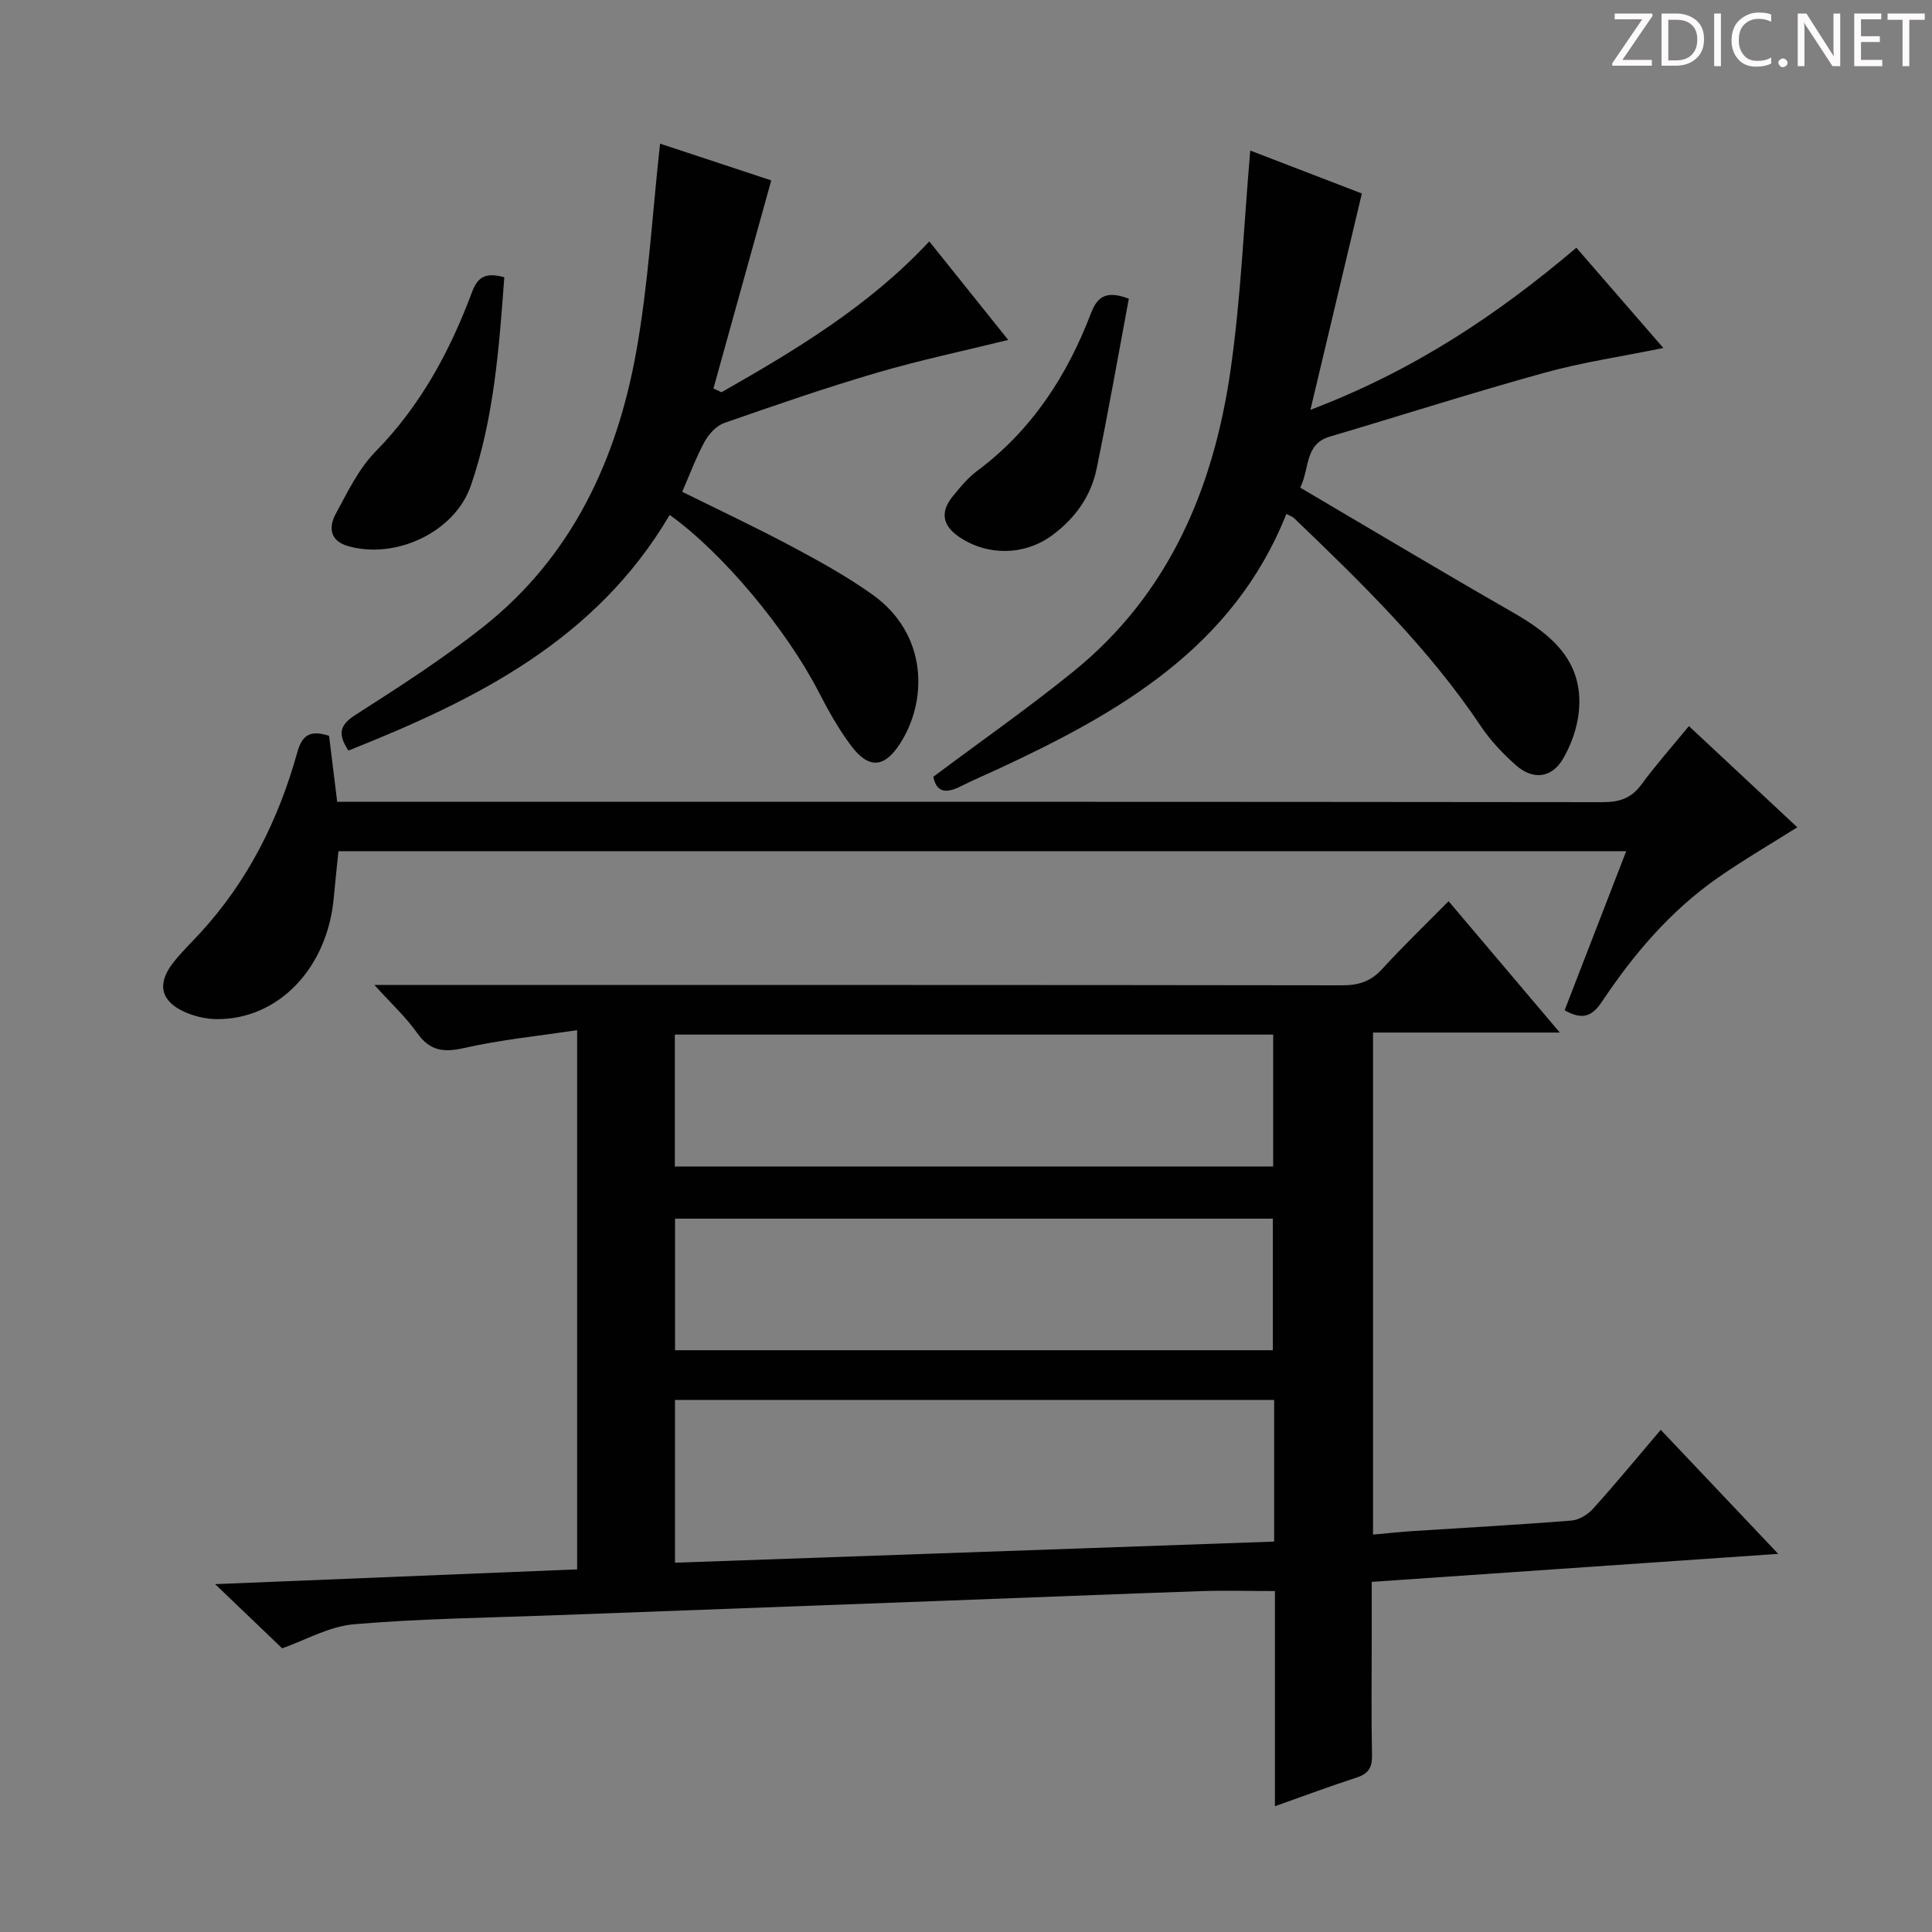
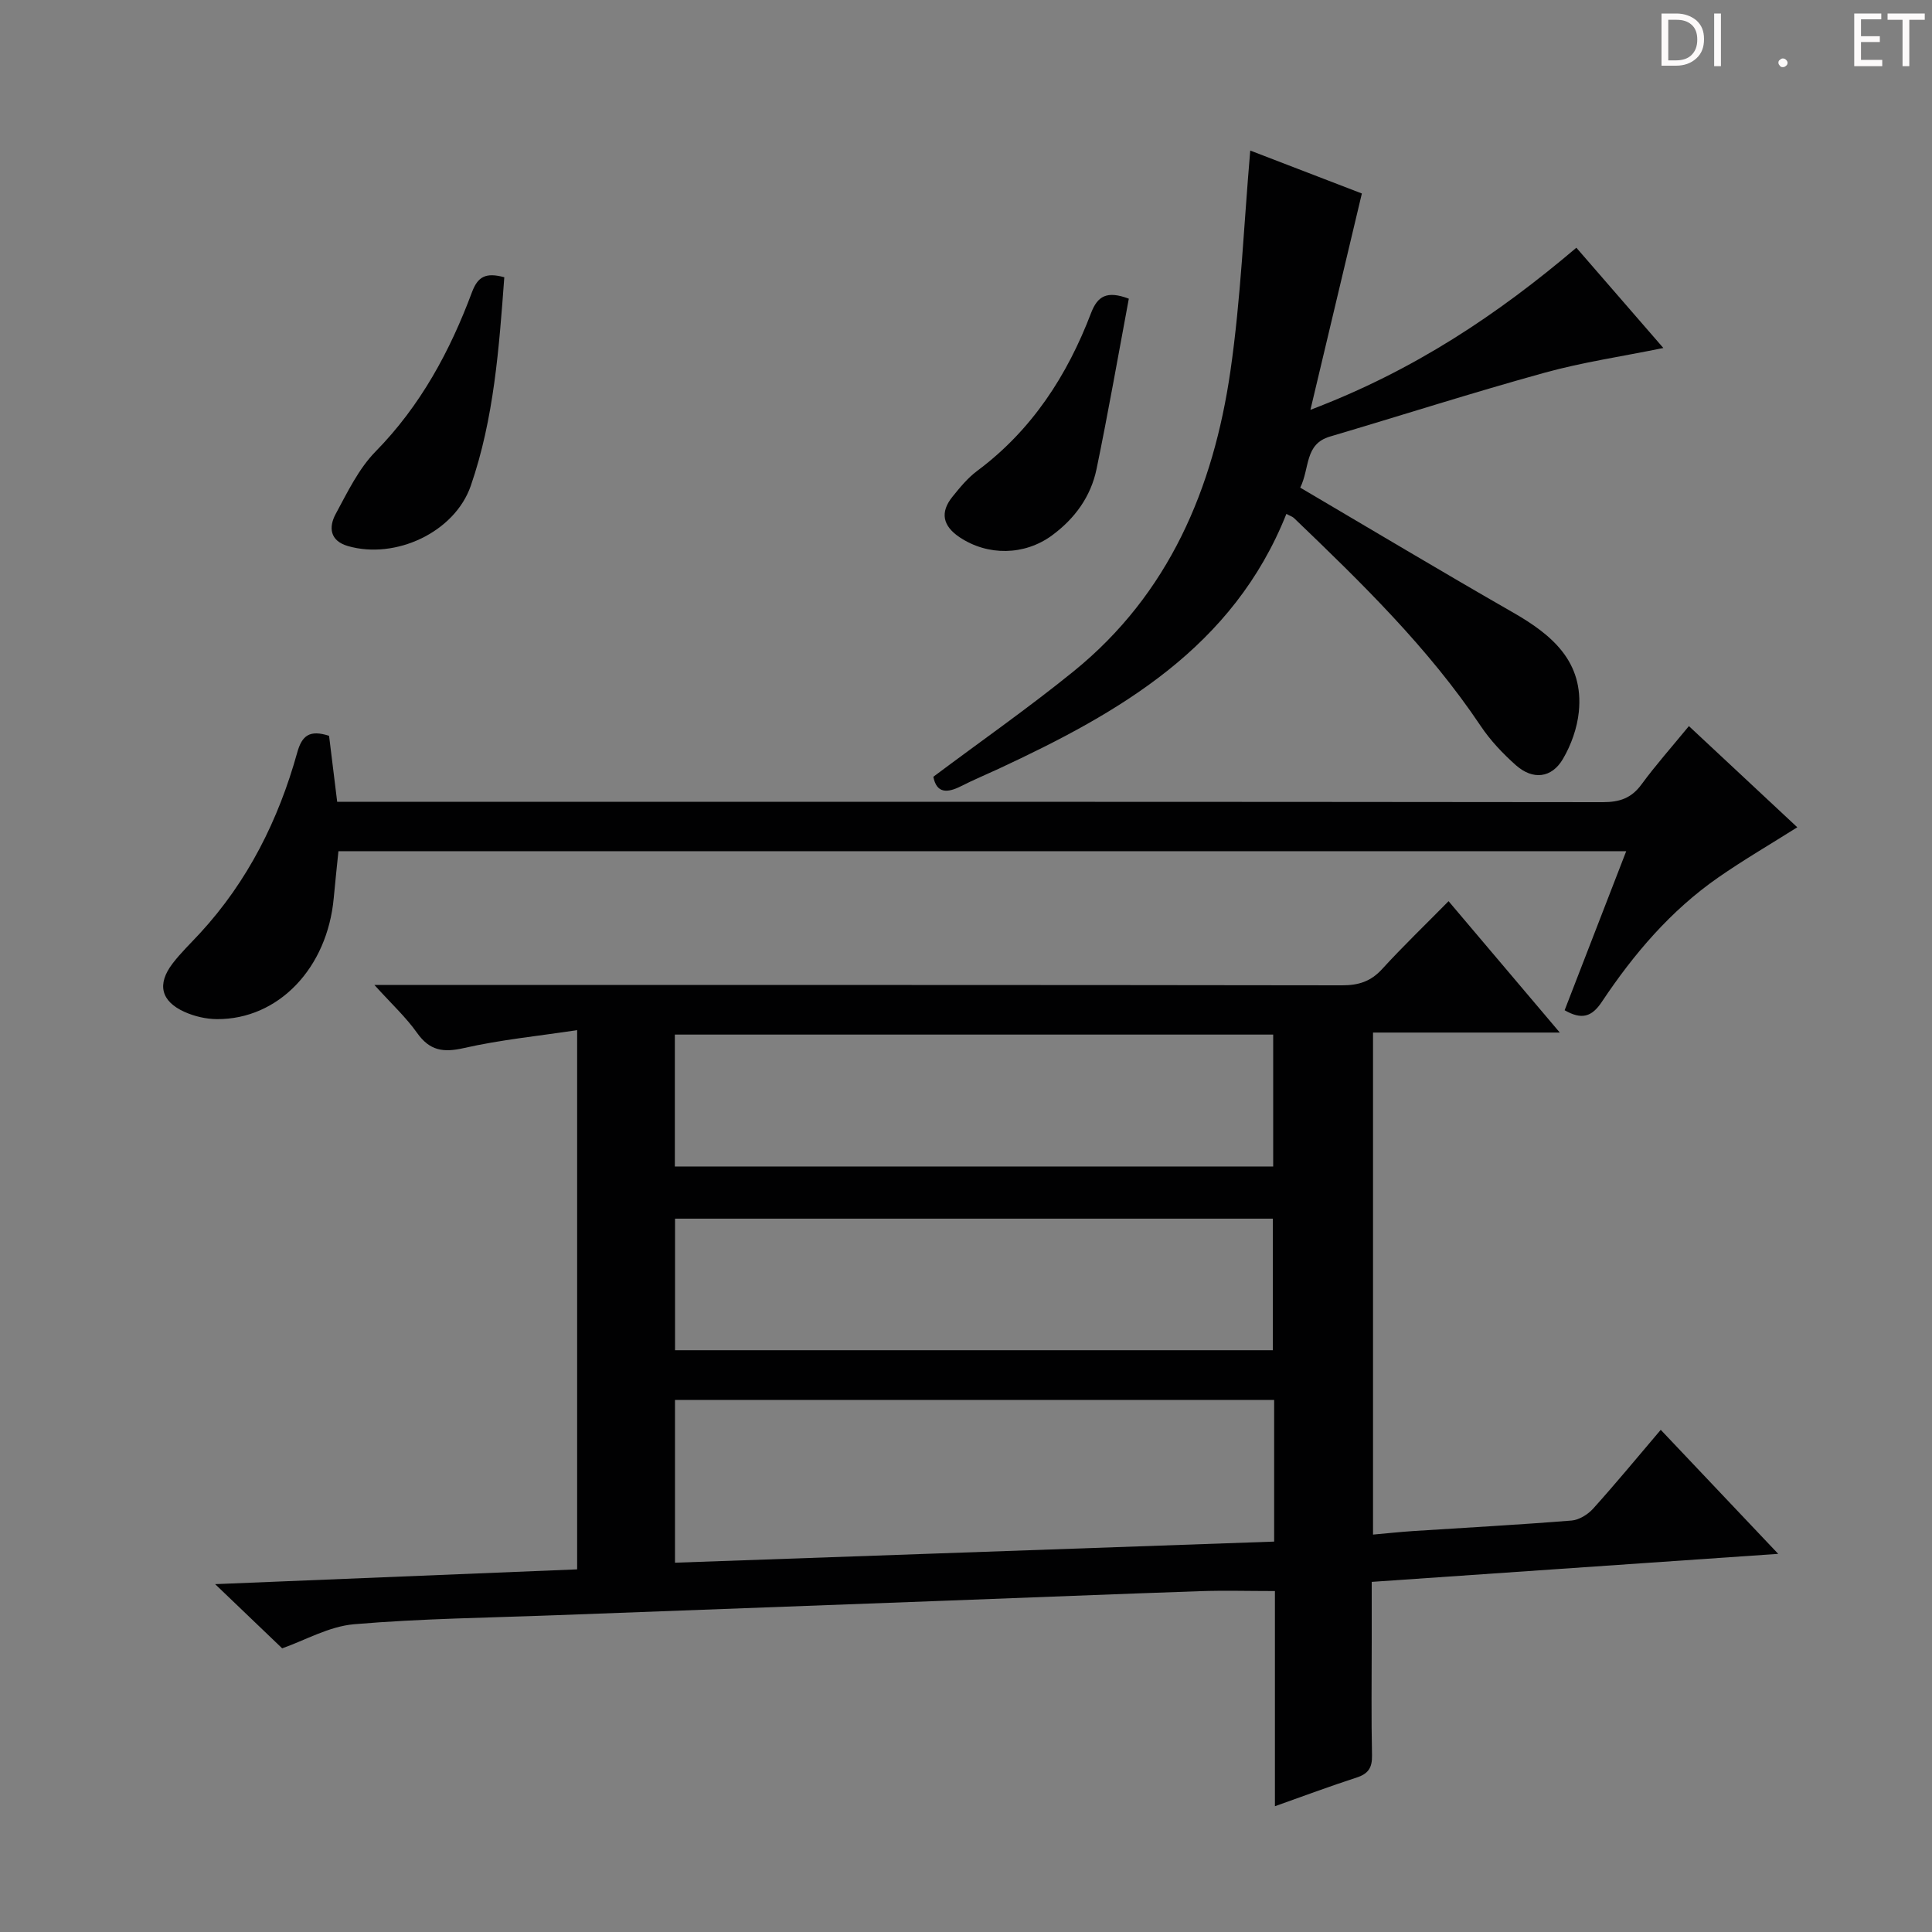
<svg xmlns="http://www.w3.org/2000/svg" enable-background="new 0 0 400 400" viewBox="0 0 400 400">
  <rect x="0" y="0" width="400" height="400" fill="#808080" stroke="none" />
  <g fill="#fcfafa">
-     <path d="m342.2 3.2-6.3 9.2h6.1v1.2h-8.2v-.5l6.2-9.1h-5.7v-1.2h7.8v.4z" />
    <path d="m344 13.7v-10.9h3.1c1.6 0 3 .5 4.1 1.4 1.1 1 1.6 2.2 1.6 3.9s-.5 3-1.6 4-2.5 1.5-4.2 1.5h-3zm1.4-9.6v8.4h1.6c1.4 0 2.5-.4 3.2-1.1.8-.8 1.2-1.8 1.2-3.2s-.4-2.4-1.2-3.1-1.8-1-3.1-1z" />
    <path d="m356.3 2.8v10.9h-1.4v-10.9z" />
-     <path d="m366.6 13.2c-.8.4-1.8.6-3 .6-1.6 0-2.8-.5-3.7-1.5s-1.4-2.3-1.4-3.9c0-1.7.5-3.2 1.6-4.2s2.4-1.6 4-1.6c1 0 1.9.1 2.6.4v1.5c-.8-.4-1.6-.6-2.6-.6-1.2 0-2.2.4-3 1.2s-1.1 1.9-1.1 3.3c0 1.3.4 2.3 1.1 3.1s1.6 1.1 2.8 1.1c1.1 0 2-.2 2.8-.7v1.3z" />
    <path d="m368.2 13c0-.3.1-.5.3-.6.2-.2.4-.3.6-.3.3 0 .5.1.7.3s.3.4.3.6-.1.5-.3.6c-.2.2-.4.3-.7.3s-.5-.1-.6-.3c-.2-.2-.3-.4-.3-.6z" />
-     <path d="m381.1 13.7h-1.7l-5.5-8.4c-.2-.2-.3-.5-.4-.7 0 .2.1.8.1 1.5v7.6h-1.4v-10.9h1.8l5.3 8.3c.3.4.4.6.4.8 0-.3-.1-.8-.1-1.6v-7.5h1.4v10.9z" />
    <path d="m389.7 13.7h-5.8v-10.9h5.6v1.2h-4.2v3.5h3.9v1.2h-3.9v3.7h4.4z" />
    <path d="m398.4 4.1h-3.1v9.6h-1.4v-9.6h-3.1v-1.3h7.7v1.3z" />
  </g>
  <path d="m368.16 321.71c-28.41 1.96-55.9 3.85-84.16 5.8v12.4c0 7.83-.11 15.67.06 23.49.06 2.6-.77 3.85-3.23 4.64-5.5 1.78-10.93 3.81-16.87 5.92 0-15.03 0-29.61 0-44.55-5.48 0-10.57-.15-15.66.03-17.45.6-34.9 1.31-52.35 1.96-26.93 1.01-53.86 2-80.79 3.01-13.95.53-27.94.69-41.84 1.87-5.19.44-10.17 3.33-14.9 4.99-4.31-4.13-8.72-8.35-13.88-13.29 25.43-1.04 50.05-2.04 74.95-3.06 0-37.02 0-73.6 0-111.64-7.98 1.21-15.83 1.98-23.45 3.71-4.29.97-7.07.55-9.69-3.14-2.29-3.24-5.28-5.99-8.83-9.92h6.36c64.65 0 129.3-.03 193.96.07 3.42.01 5.96-.79 8.31-3.36 4.26-4.67 8.83-9.05 13.76-14.06 7.62 9 14.97 17.69 23.03 27.2-13.42 0-25.91 0-38.67 0v103.94c2.84-.25 5.56-.55 8.28-.73 10.95-.71 21.9-1.3 32.84-2.18 1.56-.13 3.37-1.26 4.46-2.47 4.66-5.17 9.09-10.55 13.99-16.31 8.12 8.58 15.96 16.85 24.32 25.68zm-104.36-31.86c-41.65 0-82.83 0-124.05 0v33.69c41.56-1.47 82.77-2.92 124.05-4.37 0-10.28 0-19.58 0-29.32zm-124.08-48.34h123.88c0-9.34 0-18.26 0-27.31-41.41 0-82.49 0-123.88 0zm.04 38.04h123.77c0-9.3 0-18.32 0-27.24-41.48 0-82.57 0-123.77 0z" fill="#010102" />
-   <path d="m336.69 176.23c-89.09 0-177.51 0-266.62 0-.32 3.22-.68 6.44-.97 9.66-1.31 14.55-11.47 25.2-24.22 25.11-2.24-.02-4.63-.58-6.68-1.5-4.89-2.2-5.73-5.74-2.48-10 1.71-2.24 3.77-4.21 5.69-6.29 9.9-10.75 16.25-23.46 20.13-37.41.98-3.53 2.57-4.75 6.59-3.46.52 4.26 1.08 8.79 1.68 13.66h5.18c85.62 0 171.23-.02 256.85.08 3.49 0 5.92-.82 8.01-3.67 2.94-4.01 6.27-7.75 9.82-12.08 7.53 7.03 14.88 13.89 22.44 20.95-5.62 3.55-11.13 6.75-16.36 10.39-9.84 6.84-17.5 15.84-24.09 25.73-2.1 3.16-4.18 3.78-7.72 1.76 4.19-10.81 8.4-21.7 12.75-32.93z" fill="#010102" />
+   <path d="m336.69 176.23c-89.09 0-177.51 0-266.62 0-.32 3.22-.68 6.44-.97 9.66-1.31 14.55-11.47 25.2-24.22 25.11-2.24-.02-4.63-.58-6.68-1.5-4.89-2.2-5.73-5.74-2.48-10 1.71-2.24 3.77-4.21 5.69-6.29 9.9-10.75 16.25-23.46 20.13-37.41.98-3.53 2.57-4.75 6.59-3.46.52 4.26 1.08 8.79 1.68 13.66h5.18c85.62 0 171.23-.02 256.85.08 3.49 0 5.92-.82 8.01-3.67 2.94-4.01 6.27-7.75 9.82-12.08 7.53 7.03 14.88 13.89 22.44 20.95-5.62 3.55-11.13 6.75-16.36 10.39-9.84 6.84-17.5 15.84-24.09 25.73-2.1 3.16-4.18 3.78-7.72 1.76 4.19-10.81 8.4-21.7 12.75-32.93" fill="#010102" />
  <path d="m193.24 160.82c9.99-7.48 19.81-14.34 29.09-21.87 19.69-15.99 28.9-37.82 32.42-62.17 2.16-14.93 2.76-30.09 4.1-45.61 7.66 2.95 15.78 6.07 23.11 8.89-3.49 14.69-6.9 29.04-10.65 44.79 21.48-8.15 38.74-19.72 55.06-33.56 6.03 6.95 11.86 13.67 18.01 20.76-8.61 1.76-16.78 2.95-24.67 5.14-14.87 4.11-29.57 8.82-44.37 13.2-5.27 1.56-4.13 6.48-6.14 10.57 14.81 8.71 29.34 17.42 44.04 25.84 8.12 4.65 14.68 10.19 13.64 20.57-.34 3.35-1.58 6.85-3.29 9.76-2.34 3.99-6.23 4.41-9.74 1.3-2.71-2.41-5.29-5.13-7.3-8.14-10.84-16.19-24.69-29.64-38.63-43.02-.34-.33-.85-.47-1.59-.87-11 27.66-34.53 41.12-59.64 52.8-2.57 1.19-5.18 2.28-7.7 3.56-2.89 1.47-5.09 1.51-5.75-1.94z" fill="#010102" />
-   <path d="m138.65 106.61c-15.29 25.97-40.07 38.27-66.52 48.79-2.17-3.36-1.93-5.21 1.46-7.39 9.09-5.82 18.23-11.68 26.66-18.39 18.21-14.5 27.46-34.46 31.47-56.78 2.52-14.01 3.31-28.33 4.94-43.1 7.88 2.6 15.98 5.28 23.02 7.61-4.08 14.67-8.02 28.88-11.97 43.09.56.26 1.11.51 1.67.77 15.4-8.77 30.57-17.87 43.02-31.23 5.53 6.91 10.82 13.51 16.34 20.4-9.33 2.3-18.33 4.19-27.12 6.77-10.66 3.13-21.17 6.75-31.66 10.42-1.62.57-3.19 2.26-4.05 3.83-1.76 3.19-3.02 6.66-4.67 10.42 7.51 3.72 15.14 7.3 22.57 11.26 5.72 3.04 11.44 6.2 16.71 9.94 11.66 8.24 11.55 22.08 5.82 30.95-3.28 5.08-6.5 5.23-10.1.46-2.57-3.42-4.71-7.22-6.67-11.04-6.68-13.02-19.96-28.95-30.92-36.78z" fill="#010102" />
  <path d="m104.41 57.4c-1.09 14.71-2.14 29.27-6.93 43.15-3.33 9.66-15.61 15.34-25.43 12.51-3.79-1.09-4.03-3.92-2.54-6.67 2.44-4.5 4.75-9.35 8.26-12.92 9.31-9.49 15.39-20.77 19.95-32.98 1.21-3.22 2.84-4.13 6.69-3.09z" fill="#010102" />
  <path d="m233.71 61.84c-2.22 11.87-4.27 23.61-6.68 35.26-1.18 5.71-4.51 10.29-9.24 13.76-5.69 4.17-13.29 4.27-19.13.36-3.46-2.32-4.09-5.12-1.47-8.37 1.55-1.93 3.18-3.91 5.14-5.37 11.31-8.43 18.63-19.73 23.57-32.69 1.34-3.48 3.25-4.67 7.81-2.95z" fill="#010102" />
</svg>